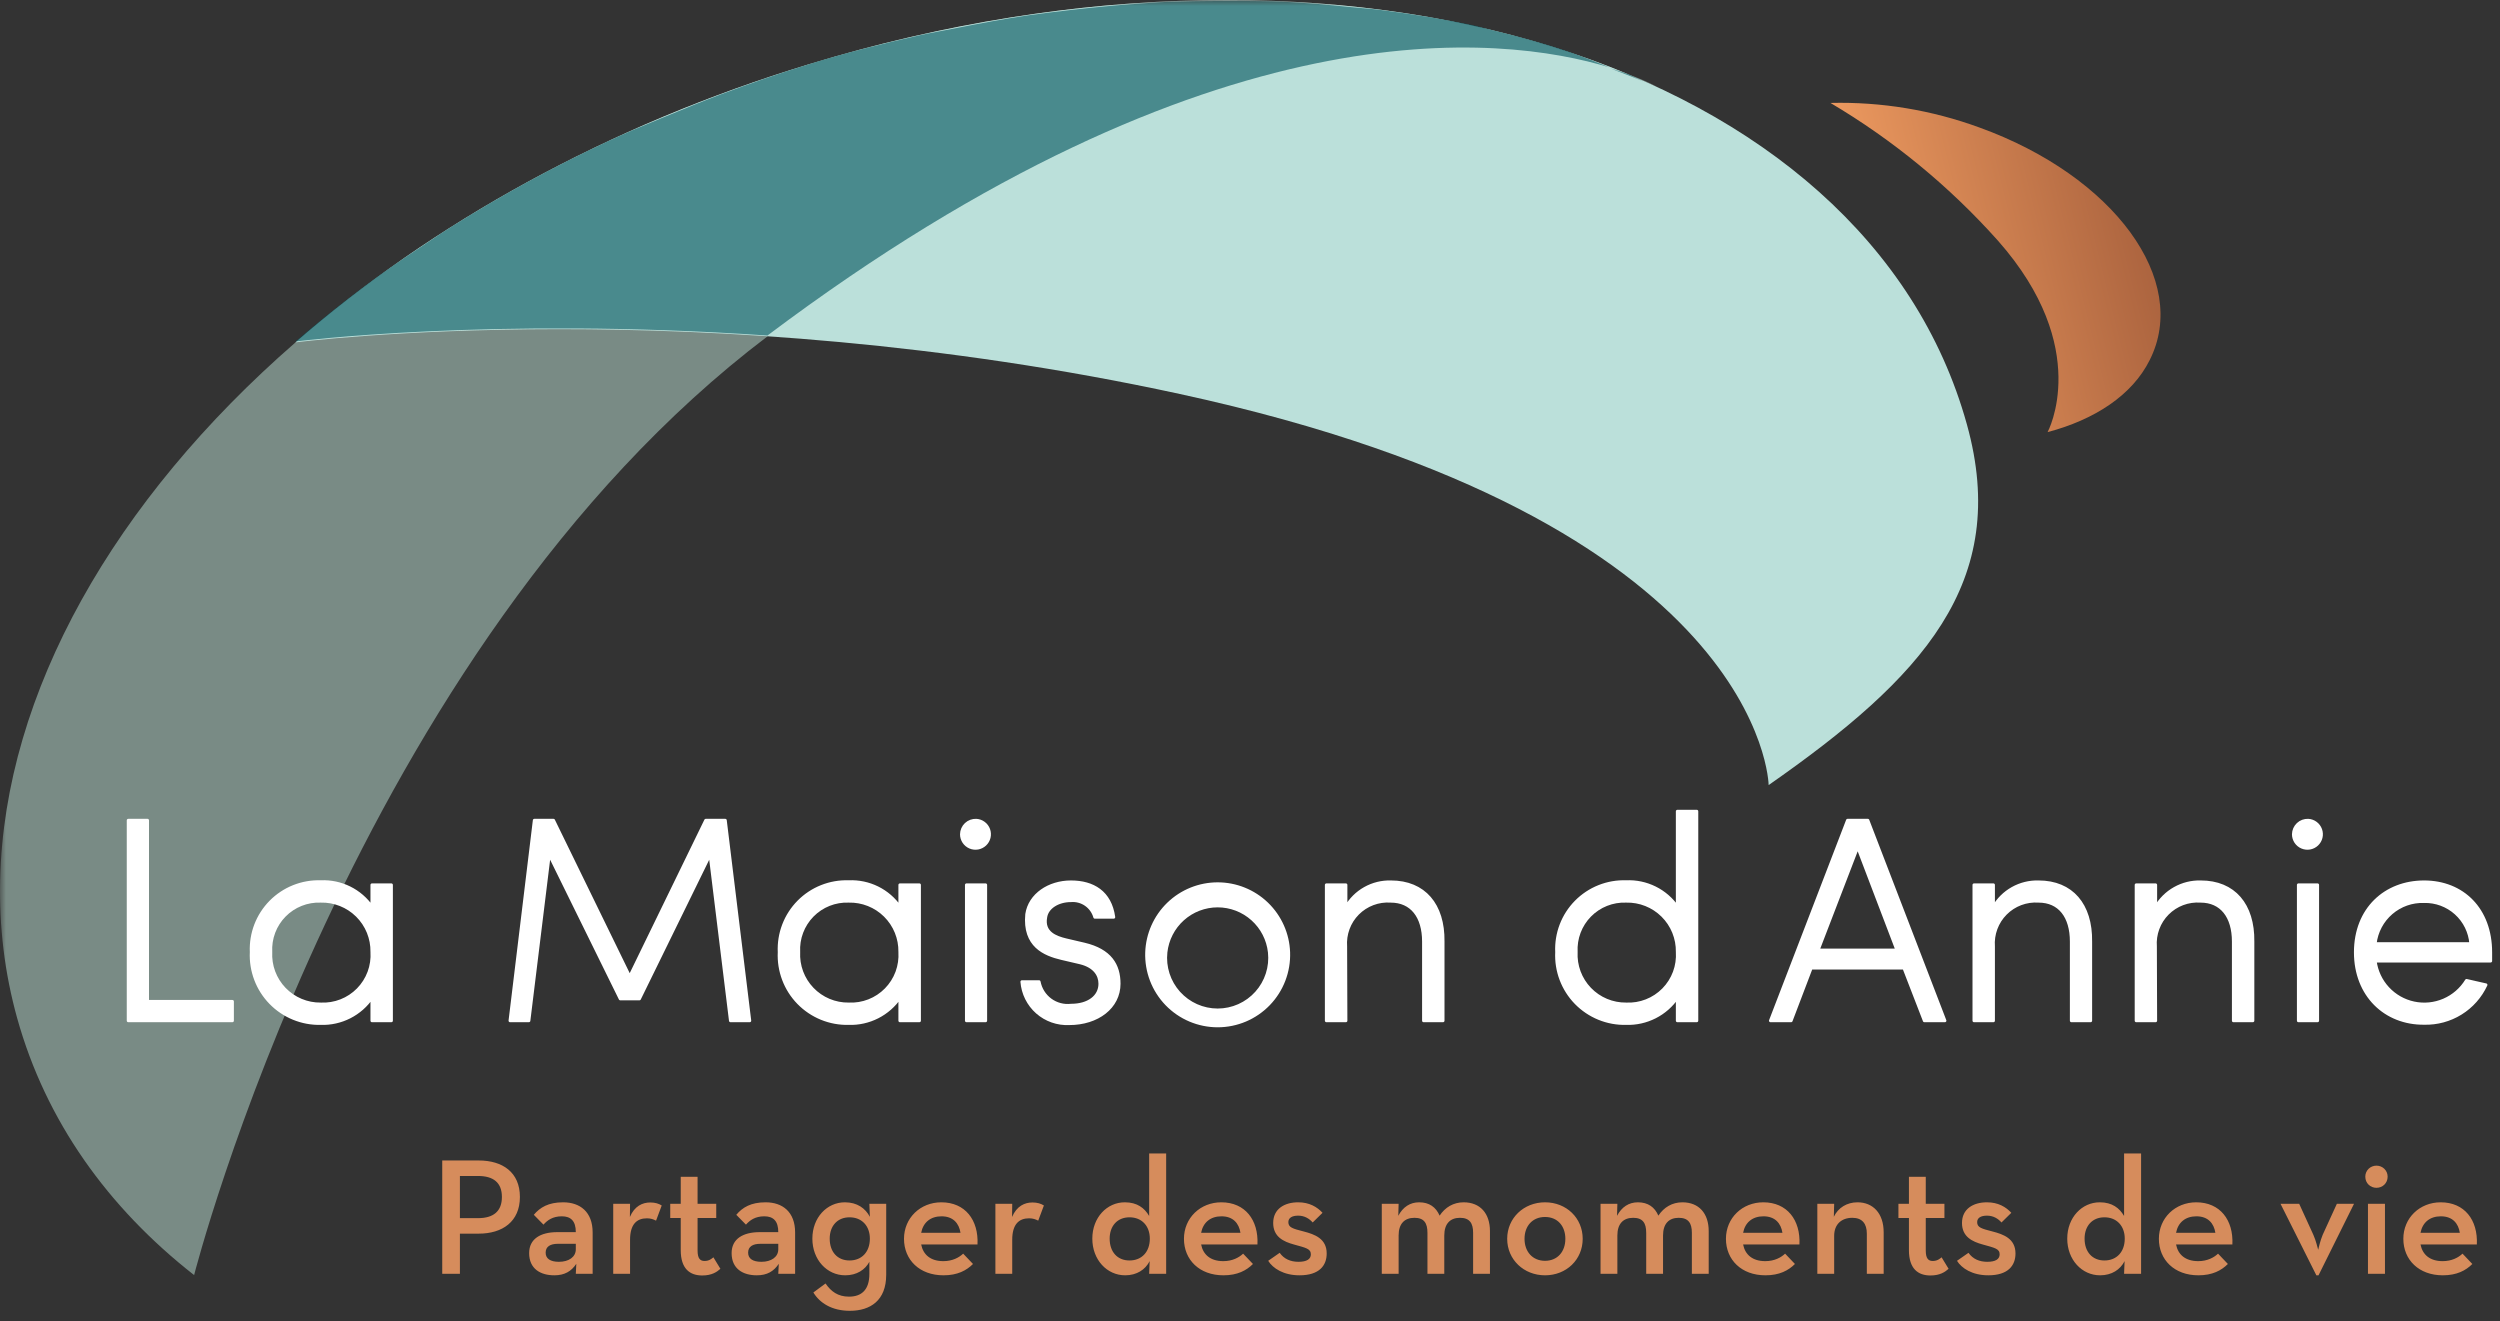
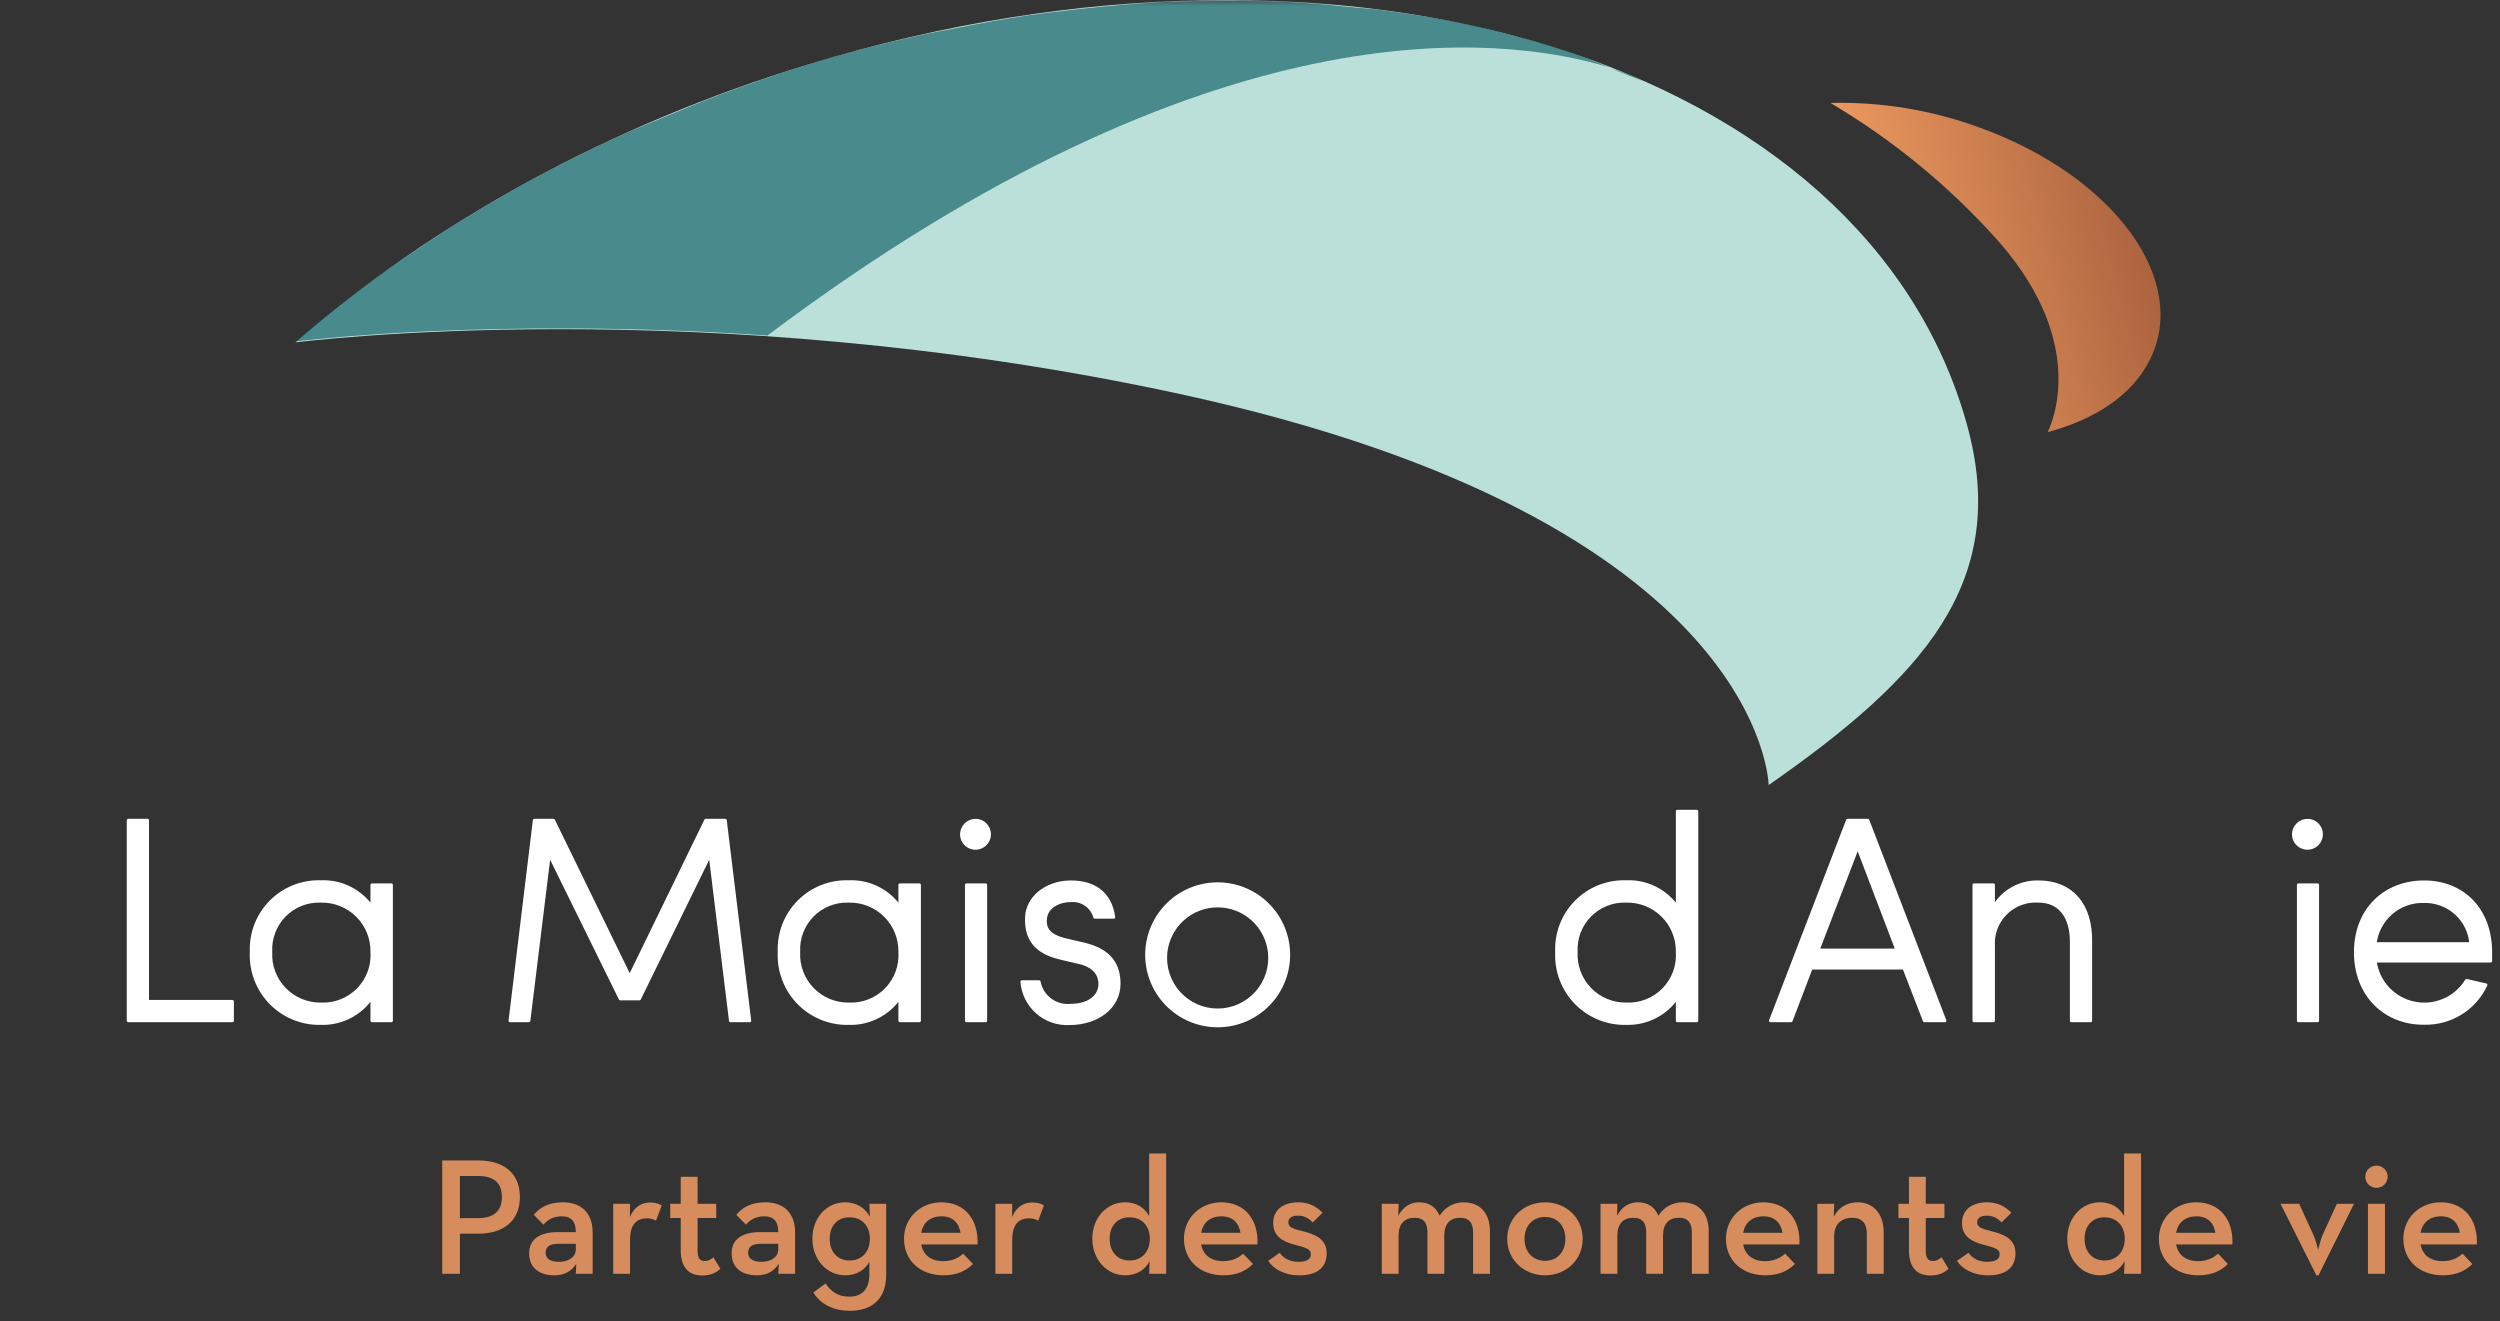
<svg xmlns="http://www.w3.org/2000/svg" width="210" height="111" viewBox="0 0 210 111" fill="none">
  <rect x="0" y="0" width="210" height="111" fill="#333333" stroke="none" />
  <mask id="mask0_214_2" style="mask-type:alpha" maskUnits="userSpaceOnUse" x="0" y="0" width="210" height="111">
    <rect width="210" height="111" fill="#D9D9D9" />
  </mask>
  <g mask="url(#mask0_214_2)">
-     <path opacity="0.51" d="M1.441 85.522C-7.037 55.041 22.758 19.18 67.98 5.387C94.575 -2.712 120.586 -1.364 139.227 7.319C139.227 7.319 112.866 -8.122 64.466 28.257C29.691 54.575 16.306 107.108 16.306 107.108C9.052 101.429 3.847 94.153 1.441 85.522Z" fill="#BCDFD4" />
    <path d="M24.821 28.76C36.23 18.831 51.022 10.534 67.98 5.387C113.179 -8.384 156.746 5.161 165.217 35.642C168.913 48.932 161.455 56.951 148.566 65.947C148.566 65.947 148.238 43.77 99.116 33.097C58.859 24.357 24.821 28.76 24.821 28.76Z" fill="#BBE0DA" />
    <g opacity="0.78">
      <path opacity="0.78" d="M58.371 8.777C56.578 9.506 54.806 10.235 53.071 10.964C52.393 11.263 51.715 11.562 51.044 11.876C46.559 13.973 42.208 16.347 38.017 18.984C37.397 19.37 36.799 19.771 36.201 20.172C34.743 21.134 33.285 22.118 31.922 23.088C31.339 23.518 30.741 23.941 30.165 24.378C28.408 25.712 26.702 27.076 25.062 28.483L24.807 28.687C24.807 28.687 41.1 26.587 64.466 28.184C101.916 0.029 126.163 2.916 135.181 5.657C134.686 5.46 134.197 5.249 133.723 5.066C132.87 4.753 132.039 4.418 131.157 4.133C129.283 3.528 127.337 3.011 125.325 2.529C124.785 2.398 124.268 2.231 123.721 2.107C121.223 1.606 118.623 1.181 115.92 0.831C115.126 0.729 114.295 0.685 113.493 0.598C111.561 0.401 109.607 0.226 107.617 0.138C106.56 0.095 105.481 0.095 104.402 0.08C102.601 0.08 100.757 0.08 98.941 0.138C97.79 0.138 96.63 0.248 95.464 0.321C93.622 0.452 91.765 0.627 89.894 0.845C88.735 0.984 87.576 1.115 86.409 1.283C84.383 1.582 82.334 1.961 80.278 2.369C79.265 2.573 78.259 2.741 77.238 2.967C74.169 3.659 71.078 4.425 67.98 5.387C65.428 6.167 62.949 7.035 60.5 7.946C59.785 8.216 59.078 8.5 58.371 8.777Z" fill="#00525D" />
-       <path opacity="0.78" d="M136.807 6.255C136.348 6.087 135.823 5.912 135.225 5.73C136.18 6.102 137.15 6.459 138.061 6.853C137.638 6.663 137.244 6.459 136.807 6.255Z" fill="#00525D" />
+       <path opacity="0.78" d="M136.807 6.255C136.348 6.087 135.823 5.912 135.225 5.73C136.18 6.102 137.15 6.459 138.061 6.853Z" fill="#00525D" />
    </g>
    <path d="M12.391 68.907V84.122H19.521V85.74H10.773V68.907H12.391Z" fill="white" stroke="white" stroke-width="0.25" stroke-linejoin="round" />
    <path d="M32.877 85.74H31.244V83.779C30.769 84.476 30.125 85.042 29.374 85.424C28.622 85.806 27.786 85.993 26.943 85.966C26.159 85.983 25.38 85.839 24.655 85.542C23.93 85.245 23.273 84.802 22.726 84.241C22.179 83.68 21.753 83.012 21.476 82.279C21.198 81.546 21.073 80.764 21.11 79.981C21.075 79.202 21.201 78.424 21.48 77.696C21.76 76.968 22.187 76.305 22.734 75.75C23.282 75.195 23.939 74.759 24.663 74.47C25.387 74.18 26.163 74.044 26.943 74.069C27.781 74.031 28.616 74.206 29.368 74.578C30.12 74.95 30.766 75.508 31.244 76.198V74.331H32.877V85.74ZM26.943 84.341C27.521 84.369 28.099 84.274 28.639 84.063C29.178 83.852 29.667 83.53 30.073 83.117C30.479 82.704 30.793 82.21 30.995 81.667C31.197 81.124 31.282 80.545 31.244 79.967C31.254 79.4 31.149 78.838 30.936 78.313C30.723 77.788 30.406 77.312 30.005 76.913C29.603 76.514 29.124 76.2 28.598 75.991C28.072 75.781 27.509 75.681 26.943 75.695C26.379 75.673 25.818 75.77 25.294 75.978C24.77 76.186 24.295 76.502 23.9 76.904C23.505 77.306 23.198 77.786 22.999 78.313C22.8 78.841 22.713 79.404 22.744 79.967C22.714 80.534 22.8 81.102 22.998 81.635C23.197 82.167 23.502 82.653 23.895 83.063C24.289 83.473 24.763 83.798 25.287 84.018C25.811 84.238 26.374 84.348 26.943 84.341Z" fill="white" stroke="white" stroke-width="0.25" stroke-linejoin="round" />
    <path d="M59.282 68.907H60.923L62.978 85.74H61.36L59.647 71.787L53.712 83.903H52.101L46.138 71.787L44.425 85.74H42.843L44.884 68.907H46.495L52.896 82.03L59.282 68.907Z" fill="white" stroke="white" stroke-width="0.25" stroke-linejoin="round" />
    <path d="M77.231 85.74H75.591V83.779C75.115 84.476 74.472 85.042 73.72 85.424C72.969 85.806 72.132 85.993 71.289 85.966C70.505 85.984 69.726 85.841 69.001 85.544C68.275 85.248 67.618 84.805 67.07 84.243C66.523 83.682 66.097 83.014 65.82 82.28C65.543 81.547 65.419 80.764 65.457 79.981C65.421 79.202 65.546 78.423 65.825 77.695C66.104 76.966 66.531 76.303 67.079 75.748C67.626 75.192 68.284 74.757 69.008 74.468C69.733 74.178 70.51 74.043 71.289 74.069C72.128 74.031 72.963 74.206 73.715 74.578C74.467 74.95 75.113 75.508 75.591 76.198V74.331H77.231V85.74ZM71.289 84.341C71.868 84.369 72.446 84.274 72.985 84.063C73.525 83.852 74.013 83.53 74.419 83.117C74.826 82.704 75.14 82.21 75.342 81.667C75.543 81.124 75.628 80.545 75.591 79.967C75.601 79.4 75.496 78.838 75.283 78.313C75.07 77.788 74.753 77.312 74.351 76.913C73.95 76.514 73.471 76.2 72.945 75.991C72.419 75.781 71.856 75.681 71.289 75.695C70.726 75.673 70.165 75.77 69.641 75.978C69.117 76.186 68.642 76.502 68.247 76.904C67.852 77.306 67.545 77.786 67.346 78.313C67.146 78.841 67.059 79.404 67.09 79.967C67.06 80.534 67.147 81.102 67.345 81.635C67.543 82.167 67.849 82.653 68.242 83.063C68.636 83.473 69.109 83.798 69.633 84.018C70.157 84.238 70.721 84.348 71.289 84.341Z" fill="white" stroke="white" stroke-width="0.25" stroke-linejoin="round" />
    <path d="M82.013 68.907C82.242 68.921 82.461 69.002 82.644 69.14C82.828 69.277 82.967 69.465 83.044 69.68C83.122 69.895 83.135 70.129 83.082 70.351C83.029 70.574 82.912 70.776 82.745 70.933C82.578 71.09 82.369 71.195 82.144 71.235C81.918 71.274 81.686 71.247 81.476 71.157C81.266 71.066 81.087 70.916 80.961 70.725C80.835 70.534 80.767 70.31 80.767 70.081C80.769 69.921 80.802 69.763 80.867 69.617C80.931 69.471 81.024 69.339 81.14 69.229C81.257 69.119 81.394 69.034 81.544 68.979C81.694 68.924 81.854 68.899 82.013 68.907ZM82.793 74.331H81.182V85.74H82.793V74.331Z" fill="white" stroke="white" stroke-width="0.25" stroke-linejoin="round" />
    <path d="M87.284 82.467C87.398 83.076 87.74 83.619 88.239 83.986C88.739 84.353 89.359 84.516 89.974 84.443C91.432 84.443 92.395 83.714 92.395 82.635C92.395 81.906 91.95 81.177 90.754 80.878L89.165 80.506C87.751 80.171 85.994 79.456 86.249 76.795C86.49 75.162 88.108 74.083 89.96 74.083C91.811 74.083 93.262 74.936 93.554 77.043H91.965C91.844 76.614 91.578 76.241 91.212 75.987C90.847 75.733 90.404 75.614 89.96 75.651C88.859 75.651 87.955 76.234 87.838 77.043C87.59 78.363 88.713 78.749 89.522 78.946L91.082 79.311C93.269 79.828 93.999 81.067 93.999 82.635C93.999 84.611 92.191 85.981 89.821 85.981C88.831 86.029 87.86 85.689 87.117 85.033C86.374 84.377 85.916 83.456 85.841 82.467H87.284Z" fill="white" stroke="white" stroke-width="0.25" stroke-linejoin="round" />
    <path d="M96.324 79.996C96.378 78.451 97.03 76.988 98.141 75.914C99.253 74.841 100.738 74.241 102.284 74.241C103.829 74.241 105.315 74.841 106.426 75.914C107.538 76.988 108.19 78.451 108.244 79.996C108.272 80.796 108.138 81.594 107.851 82.341C107.564 83.089 107.13 83.771 106.574 84.347C106.018 84.923 105.351 85.381 104.614 85.694C103.877 86.006 103.085 86.168 102.284 86.168C101.483 86.168 100.691 86.006 99.954 85.694C99.217 85.381 98.55 84.923 97.994 84.347C97.438 83.771 97.003 83.089 96.716 82.341C96.43 81.594 96.296 80.796 96.324 79.996ZM106.633 79.996C106.516 78.924 106.008 77.932 105.205 77.212C104.403 76.492 103.362 76.093 102.284 76.093C101.206 76.093 100.165 76.492 99.362 77.212C98.56 77.932 98.052 78.924 97.935 79.996C97.869 80.606 97.932 81.224 98.121 81.809C98.309 82.393 98.618 82.932 99.028 83.389C99.439 83.846 99.941 84.212 100.501 84.462C101.062 84.712 101.67 84.842 102.284 84.842C102.898 84.842 103.505 84.712 104.066 84.462C104.627 84.212 105.129 83.846 105.539 83.389C105.95 82.932 106.259 82.393 106.447 81.809C106.636 81.224 106.699 80.606 106.633 79.996Z" fill="white" stroke="white" stroke-width="0.25" stroke-linejoin="round" />
-     <path d="M113.055 85.74H111.415V74.331H113.055V76.212C113.433 75.547 113.985 74.998 114.652 74.623C115.318 74.248 116.075 74.061 116.839 74.083C119.624 74.083 121.257 75.993 121.213 79.092V85.74H119.58V79.092C119.58 76.992 118.574 75.695 116.817 75.695C116.309 75.659 115.799 75.734 115.322 75.914C114.845 76.094 114.412 76.374 114.053 76.736C113.694 77.097 113.418 77.532 113.242 78.01C113.066 78.489 112.995 78.999 113.033 79.507L113.055 85.74Z" fill="white" stroke="white" stroke-width="0.25" stroke-linejoin="round" />
    <path d="M142.53 85.74H140.897V83.779C140.421 84.476 139.778 85.041 139.026 85.423C138.274 85.805 137.438 85.992 136.596 85.966C135.812 85.984 135.032 85.841 134.307 85.544C133.581 85.248 132.924 84.805 132.376 84.243C131.829 83.682 131.404 83.014 131.126 82.28C130.849 81.547 130.725 80.764 130.763 79.981C130.727 79.202 130.852 78.423 131.131 77.695C131.41 76.966 131.837 76.303 132.385 75.748C132.933 75.192 133.59 74.757 134.314 74.468C135.039 74.178 135.816 74.043 136.596 74.069C137.434 74.031 138.268 74.207 139.02 74.579C139.773 74.951 140.418 75.508 140.897 76.198V68.149H142.53V85.74ZM136.596 84.341C137.174 84.369 137.752 84.274 138.291 84.063C138.831 83.852 139.319 83.53 139.726 83.117C140.132 82.704 140.446 82.21 140.648 81.667C140.85 81.124 140.934 80.545 140.897 79.967C140.907 79.4 140.802 78.838 140.589 78.313C140.376 77.788 140.059 77.312 139.657 76.913C139.256 76.514 138.777 76.2 138.251 75.991C137.725 75.781 137.162 75.681 136.596 75.695C136.032 75.673 135.471 75.77 134.947 75.978C134.423 76.186 133.948 76.502 133.553 76.904C133.158 77.306 132.851 77.786 132.652 78.313C132.453 78.841 132.366 79.404 132.396 79.967C132.366 80.534 132.453 81.102 132.651 81.634C132.849 82.167 133.155 82.653 133.548 83.063C133.942 83.473 134.415 83.798 134.94 84.018C135.464 84.238 136.027 84.347 136.596 84.341Z" fill="white" stroke="white" stroke-width="0.25" stroke-linejoin="round" />
    <path d="M148.719 85.74L155.193 68.907H156.899L163.373 85.74H161.645L159.932 81.315H152.138L150.454 85.74H148.719ZM156.046 71.16L152.722 79.806H159.341L156.046 71.16Z" fill="white" stroke="white" stroke-width="0.25" stroke-linejoin="round" />
    <path d="M167.448 85.74H165.815V74.331H167.448V76.212C167.828 75.547 168.381 74.998 169.049 74.623C169.717 74.248 170.473 74.062 171.239 74.083C174.024 74.083 175.657 75.993 175.613 79.092V85.74H173.995V79.092C173.995 76.992 172.996 75.695 171.239 75.695C170.73 75.66 170.22 75.735 169.743 75.914C169.265 76.094 168.832 76.374 168.473 76.736C168.113 77.097 167.836 77.532 167.659 78.01C167.482 78.488 167.41 78.999 167.448 79.507V85.74Z" fill="white" stroke="white" stroke-width="0.25" stroke-linejoin="round" />
-     <path d="M181.073 85.74H179.44V74.331H181.073V76.212C181.454 75.548 182.007 74.999 182.675 74.624C183.342 74.249 184.099 74.062 184.864 74.083C187.649 74.083 189.282 75.993 189.239 79.092V85.74H187.606V79.092C187.606 76.992 186.599 75.695 184.842 75.695C184.334 75.66 183.824 75.735 183.346 75.914C182.869 76.094 182.436 76.374 182.077 76.736C181.717 77.097 181.439 77.532 181.263 78.01C181.086 78.488 181.014 78.999 181.052 79.507L181.073 85.74Z" fill="white" stroke="white" stroke-width="0.25" stroke-linejoin="round" />
    <path d="M193.897 68.907C194.126 68.921 194.345 69.002 194.528 69.14C194.711 69.277 194.85 69.465 194.928 69.68C195.006 69.895 195.019 70.129 194.966 70.351C194.913 70.574 194.795 70.776 194.629 70.933C194.462 71.09 194.253 71.195 194.028 71.235C193.802 71.274 193.57 71.247 193.36 71.157C193.149 71.066 192.97 70.916 192.844 70.725C192.718 70.534 192.651 70.31 192.65 70.081C192.652 69.921 192.686 69.763 192.75 69.617C192.815 69.471 192.908 69.339 193.024 69.229C193.14 69.119 193.278 69.034 193.428 68.979C193.578 68.924 193.737 68.899 193.897 68.907ZM194.677 74.331H193.066V85.74H194.677V74.331Z" fill="white" stroke="white" stroke-width="0.25" stroke-linejoin="round" />
    <path d="M197.856 79.996C197.856 76.351 200.371 74.083 203.622 74.083C206.874 74.083 209.214 76.38 209.214 79.996C209.214 80.244 209.214 80.535 209.214 80.725H199.51C199.623 81.578 199.996 82.376 200.58 83.008C201.164 83.64 201.93 84.075 202.772 84.254C203.613 84.433 204.49 84.347 205.281 84.008C206.072 83.668 206.738 83.092 207.187 82.358C207.676 82.482 208.31 82.606 208.82 82.73C208.363 83.716 207.628 84.547 206.704 85.119C205.78 85.692 204.709 85.981 203.622 85.952C200.371 85.981 197.856 83.612 197.856 79.996ZM207.552 79.267C207.474 78.286 207.023 77.372 206.292 76.713C205.561 76.054 204.606 75.7 203.622 75.724C202.617 75.69 201.636 76.035 200.874 76.692C200.112 77.348 199.625 78.268 199.51 79.267H207.552Z" fill="white" stroke="white" stroke-width="0.25" stroke-linejoin="round" />
    <path d="M153.757 8.646C158.019 8.542 162.263 9.242 166.267 10.709C177.581 14.799 183.982 23.562 180.563 30.269C179.105 33.185 175.97 35.248 171.997 36.298C171.997 36.298 175.824 29.263 167.827 20.216C163.759 15.659 159.013 11.757 153.757 8.646Z" fill="url(#paint0_linear_214_2)" />
    <path d="M37.148 107H38.632V103.626H40.214C42.202 103.626 43.672 102.618 43.672 100.546C43.672 98.46 42.202 97.48 40.214 97.48H37.148V107ZM38.632 102.324V98.782H40.158C41.432 98.782 42.16 99.328 42.16 100.546C42.16 101.75 41.446 102.324 40.158 102.324H38.632ZM48.368 103.5H46.758C45.428 103.514 44.448 104.046 44.448 105.264C44.448 106.58 45.4 107.126 46.562 107.126C47.43 107.126 47.99 106.79 48.41 106.16L48.368 107H49.782V103.528C49.782 101.792 48.718 100.994 47.304 100.994C46.058 100.994 45.358 101.428 44.84 102.044L45.652 102.87C45.974 102.506 46.422 102.17 47.192 102.17C47.948 102.17 48.368 102.562 48.368 103.5ZM48.368 104.48V104.942C48.368 105.586 47.78 105.992 46.954 105.992C46.226 105.992 45.834 105.726 45.834 105.222C45.834 104.704 46.24 104.48 46.856 104.48H48.368ZM51.511 107H52.925V104.144C52.925 102.828 53.499 102.338 54.339 102.338C54.661 102.338 54.885 102.422 55.109 102.534L55.585 101.26C55.333 101.106 55.039 101.008 54.619 101.008C53.975 101.008 53.303 101.302 52.911 102.226L52.925 101.12H51.511V107ZM58.988 107.14C59.786 107.14 60.22 106.846 60.514 106.58L59.926 105.614C59.772 105.74 59.562 105.922 59.184 105.922C58.82 105.922 58.596 105.726 58.596 105.04V102.31H60.164V101.12H58.596V98.852H57.182V101.12H56.3V102.31H57.182V105.012C57.182 106.58 57.952 107.14 58.988 107.14ZM65.376 103.5H63.766C62.436 103.514 61.456 104.046 61.456 105.264C61.456 106.58 62.408 107.126 63.57 107.126C64.438 107.126 64.998 106.79 65.418 106.16L65.376 107H66.79V103.528C66.79 101.792 65.726 100.994 64.312 100.994C63.066 100.994 62.366 101.428 61.848 102.044L62.66 102.87C62.982 102.506 63.43 102.17 64.2 102.17C64.956 102.17 65.376 102.562 65.376 103.5ZM65.376 104.48V104.942C65.376 105.586 64.788 105.992 63.962 105.992C63.234 105.992 62.842 105.726 62.842 105.222C62.842 104.704 63.248 104.48 63.864 104.48H65.376ZM71.389 110.108C73.111 110.108 74.441 109.24 74.441 107.084V101.12H73.027L73.069 102.212C72.691 101.498 72.005 100.994 70.969 100.994C69.471 100.994 68.239 102.268 68.239 104.046C68.239 105.824 69.471 107.126 70.997 107.126C71.977 107.126 72.677 106.65 73.027 105.992V107.014C73.027 108.33 72.383 108.918 71.319 108.918C70.381 108.918 69.807 108.484 69.345 107.812L68.323 108.568C68.855 109.45 69.877 110.108 71.389 110.108ZM71.361 105.88C70.339 105.88 69.695 105.152 69.695 104.046C69.695 102.982 70.339 102.254 71.361 102.254C72.397 102.254 73.069 102.982 73.069 104.046C73.069 105.152 72.397 105.88 71.361 105.88ZM77.378 104.536H82.11C82.208 102.478 81.074 100.994 79.072 100.994C77.308 100.994 75.936 102.31 75.936 104.06C75.936 105.824 77.238 107.126 79.254 107.126C80.43 107.126 81.186 106.72 81.732 106.174L80.906 105.306C80.57 105.628 80.01 105.936 79.24 105.936C78.162 105.936 77.546 105.39 77.378 104.536ZM77.378 103.556C77.546 102.674 78.176 102.17 79.086 102.17C80.066 102.17 80.556 102.758 80.682 103.556H77.378ZM83.613 107H85.027V104.144C85.027 102.828 85.601 102.338 86.441 102.338C86.763 102.338 86.987 102.422 87.211 102.534L87.687 101.26C87.435 101.106 87.141 101.008 86.721 101.008C86.077 101.008 85.405 101.302 85.013 102.226L85.027 101.12H83.613V107ZM94.513 107.126C95.493 107.126 96.207 106.65 96.571 105.936L96.529 107H97.957V96.892H96.529V102.142C96.137 101.47 95.521 100.994 94.485 100.994C92.987 100.994 91.755 102.268 91.755 104.046C91.755 105.824 92.987 107.126 94.513 107.126ZM94.877 105.88C93.855 105.88 93.211 105.152 93.211 104.046C93.211 102.982 93.855 102.254 94.877 102.254C95.913 102.254 96.585 102.982 96.585 104.046C96.585 105.152 95.913 105.88 94.877 105.88ZM100.894 104.536H105.626C105.724 102.478 104.59 100.994 102.588 100.994C100.824 100.994 99.452 102.31 99.452 104.06C99.452 105.824 100.754 107.126 102.77 107.126C103.946 107.126 104.702 106.72 105.248 106.174L104.422 105.306C104.086 105.628 103.526 105.936 102.756 105.936C101.678 105.936 101.062 105.39 100.894 104.536ZM100.894 103.556C101.062 102.674 101.692 102.17 102.602 102.17C103.582 102.17 104.072 102.758 104.198 103.556H100.894ZM109.16 107.126C110.826 107.126 111.442 106.3 111.442 105.292C111.442 104.046 110.434 103.682 109.51 103.444C108.586 103.206 108.222 103.108 108.222 102.66C108.222 102.31 108.516 102.114 109.048 102.114C109.58 102.114 109.986 102.366 110.266 102.688L111.092 101.876C110.644 101.386 109.986 100.994 109.048 100.994C107.886 100.994 106.948 101.554 106.948 102.73C106.948 103.892 107.816 104.298 108.684 104.536C109.678 104.816 110.112 104.886 110.112 105.362C110.112 105.754 109.79 105.992 109.076 105.992C108.404 105.992 107.858 105.754 107.494 105.236L106.528 105.908C106.92 106.538 107.816 107.126 109.16 107.126ZM116.07 107H117.484V103.78C117.484 102.8 117.974 102.296 118.814 102.296C119.626 102.296 119.906 102.744 119.906 103.556V107H121.32V103.78C121.32 102.8 121.81 102.296 122.636 102.296C123.448 102.296 123.742 102.744 123.742 103.556V107H125.156V103.416C125.156 101.918 124.33 100.994 122.944 100.994C122.09 100.994 121.39 101.414 120.928 102.114C120.62 101.4 120.06 100.994 119.206 100.994C118.45 100.994 117.848 101.386 117.456 102.128L117.484 101.12H116.07V107ZM129.782 107.126C131.574 107.126 132.946 105.81 132.946 104.06C132.946 102.31 131.574 100.994 129.782 100.994C128.004 100.994 126.604 102.31 126.604 104.06C126.604 105.81 128.004 107.126 129.782 107.126ZM129.782 105.908C128.732 105.908 128.06 105.138 128.06 104.06C128.06 102.982 128.732 102.226 129.782 102.226C130.832 102.226 131.49 102.982 131.49 104.06C131.49 105.138 130.832 105.908 129.782 105.908ZM134.445 107H135.859V103.78C135.859 102.8 136.349 102.296 137.189 102.296C138.001 102.296 138.281 102.744 138.281 103.556V107H139.695V103.78C139.695 102.8 140.185 102.296 141.011 102.296C141.823 102.296 142.117 102.744 142.117 103.556V107H143.531V103.416C143.531 101.918 142.705 100.994 141.319 100.994C140.465 100.994 139.765 101.414 139.303 102.114C138.995 101.4 138.435 100.994 137.581 100.994C136.825 100.994 136.223 101.386 135.831 102.128L135.859 101.12H134.445V107ZM146.421 104.536H151.153C151.251 102.478 150.117 100.994 148.115 100.994C146.351 100.994 144.979 102.31 144.979 104.06C144.979 105.824 146.281 107.126 148.297 107.126C149.473 107.126 150.229 106.72 150.775 106.174L149.949 105.306C149.613 105.628 149.053 105.936 148.283 105.936C147.205 105.936 146.589 105.39 146.421 104.536ZM146.421 103.556C146.589 102.674 147.219 102.17 148.129 102.17C149.109 102.17 149.599 102.758 149.725 103.556H146.421ZM152.656 107H154.07V103.808C154.07 102.856 154.672 102.296 155.596 102.296C156.422 102.296 156.814 102.786 156.814 103.626V107H158.228V103.514C158.228 101.918 157.332 100.994 156.03 100.994C155.148 100.994 154.406 101.442 154.042 102.212L154.07 101.12H152.656V107ZM162.156 107.14C162.954 107.14 163.388 106.846 163.682 106.58L163.094 105.614C162.94 105.74 162.73 105.922 162.352 105.922C161.988 105.922 161.764 105.726 161.764 105.04V102.31H163.332V101.12H161.764V98.852H160.35V101.12H159.468V102.31H160.35V105.012C160.35 106.58 161.12 107.14 162.156 107.14ZM167.019 107.126C168.685 107.126 169.301 106.3 169.301 105.292C169.301 104.046 168.293 103.682 167.369 103.444C166.445 103.206 166.081 103.108 166.081 102.66C166.081 102.31 166.375 102.114 166.907 102.114C167.439 102.114 167.845 102.366 168.125 102.688L168.951 101.876C168.503 101.386 167.845 100.994 166.907 100.994C165.745 100.994 164.807 101.554 164.807 102.73C164.807 103.892 165.675 104.298 166.543 104.536C167.537 104.816 167.971 104.886 167.971 105.362C167.971 105.754 167.649 105.992 166.935 105.992C166.263 105.992 165.717 105.754 165.353 105.236L164.387 105.908C164.779 106.538 165.675 107.126 167.019 107.126ZM176.407 107.126C177.387 107.126 178.101 106.65 178.465 105.936L178.423 107H179.851V96.892H178.423V102.142C178.031 101.47 177.415 100.994 176.379 100.994C174.881 100.994 173.649 102.268 173.649 104.046C173.649 105.824 174.881 107.126 176.407 107.126ZM176.771 105.88C175.749 105.88 175.105 105.152 175.105 104.046C175.105 102.982 175.749 102.254 176.771 102.254C177.807 102.254 178.479 102.982 178.479 104.046C178.479 105.152 177.807 105.88 176.771 105.88ZM182.788 104.536H187.52C187.618 102.478 186.484 100.994 184.482 100.994C182.718 100.994 181.346 102.31 181.346 104.06C181.346 105.824 182.648 107.126 184.664 107.126C185.84 107.126 186.596 106.72 187.142 106.174L186.316 105.306C185.98 105.628 185.42 105.936 184.65 105.936C183.572 105.936 182.956 105.39 182.788 104.536ZM182.788 103.556C182.956 102.674 183.586 102.17 184.496 102.17C185.476 102.17 185.966 102.758 186.092 103.556H182.788ZM194.574 107.126H194.756L197.738 101.12H196.296L195.106 103.724C194.91 104.186 194.742 104.914 194.728 104.984C194.7 104.886 194.532 104.186 194.322 103.724L193.132 101.12H191.564L194.574 107.126ZM199.623 99.776C200.127 99.776 200.561 99.398 200.561 98.838C200.561 98.306 200.127 97.914 199.623 97.914C199.119 97.914 198.685 98.306 198.685 98.838C198.685 99.398 199.119 99.776 199.623 99.776ZM198.909 107H200.337V101.12H198.909V107ZM203.323 104.536H208.055C208.153 102.478 207.019 100.994 205.017 100.994C203.253 100.994 201.881 102.31 201.881 104.06C201.881 105.824 203.183 107.126 205.199 107.126C206.375 107.126 207.131 106.72 207.677 106.174L206.851 105.306C206.515 105.628 205.955 105.936 205.185 105.936C204.107 105.936 203.491 105.39 203.323 104.536ZM203.323 103.556C203.491 102.674 204.121 102.17 205.031 102.17C206.011 102.17 206.501 102.758 206.627 103.556H203.323Z" fill="#D68C5C" />
  </g>
  <defs>
    <linearGradient id="paint0_linear_214_2" x1="157.524" y1="23.843" x2="179.732" y2="18.319" gradientUnits="userSpaceOnUse">
      <stop stop-color="#EC995F" />
      <stop offset="1" stop-color="#AC643F" />
    </linearGradient>
  </defs>
</svg>